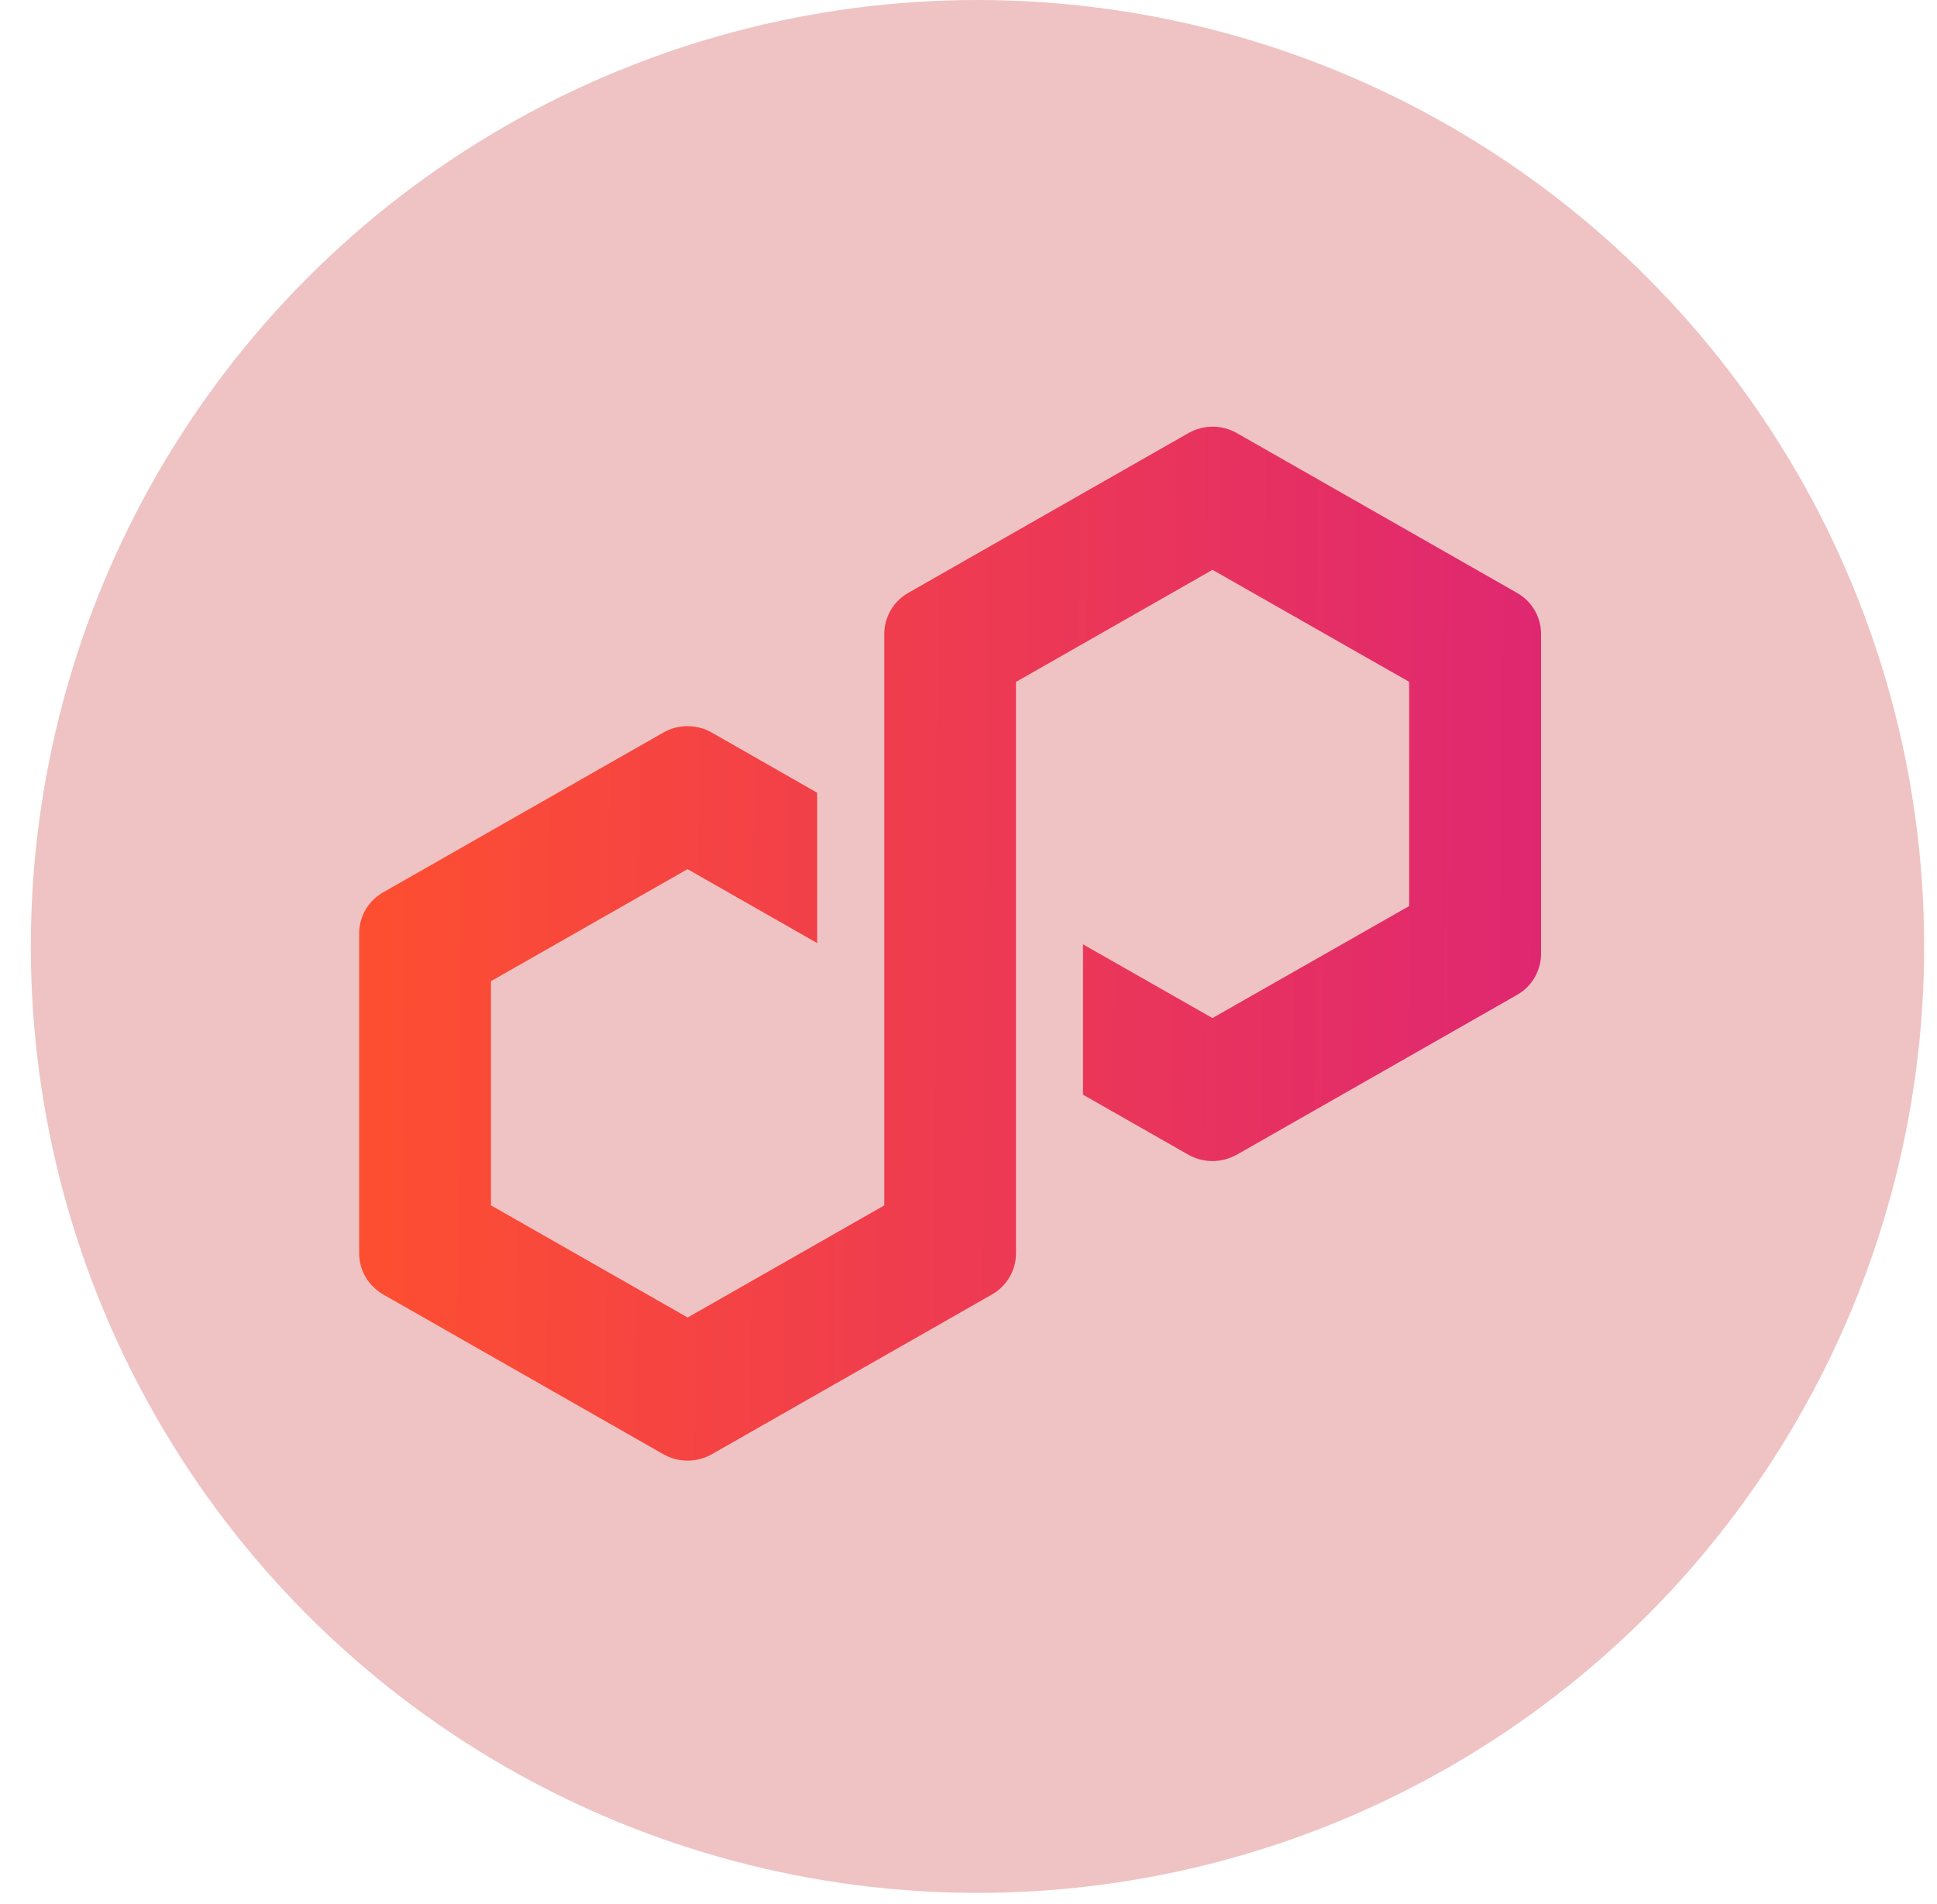
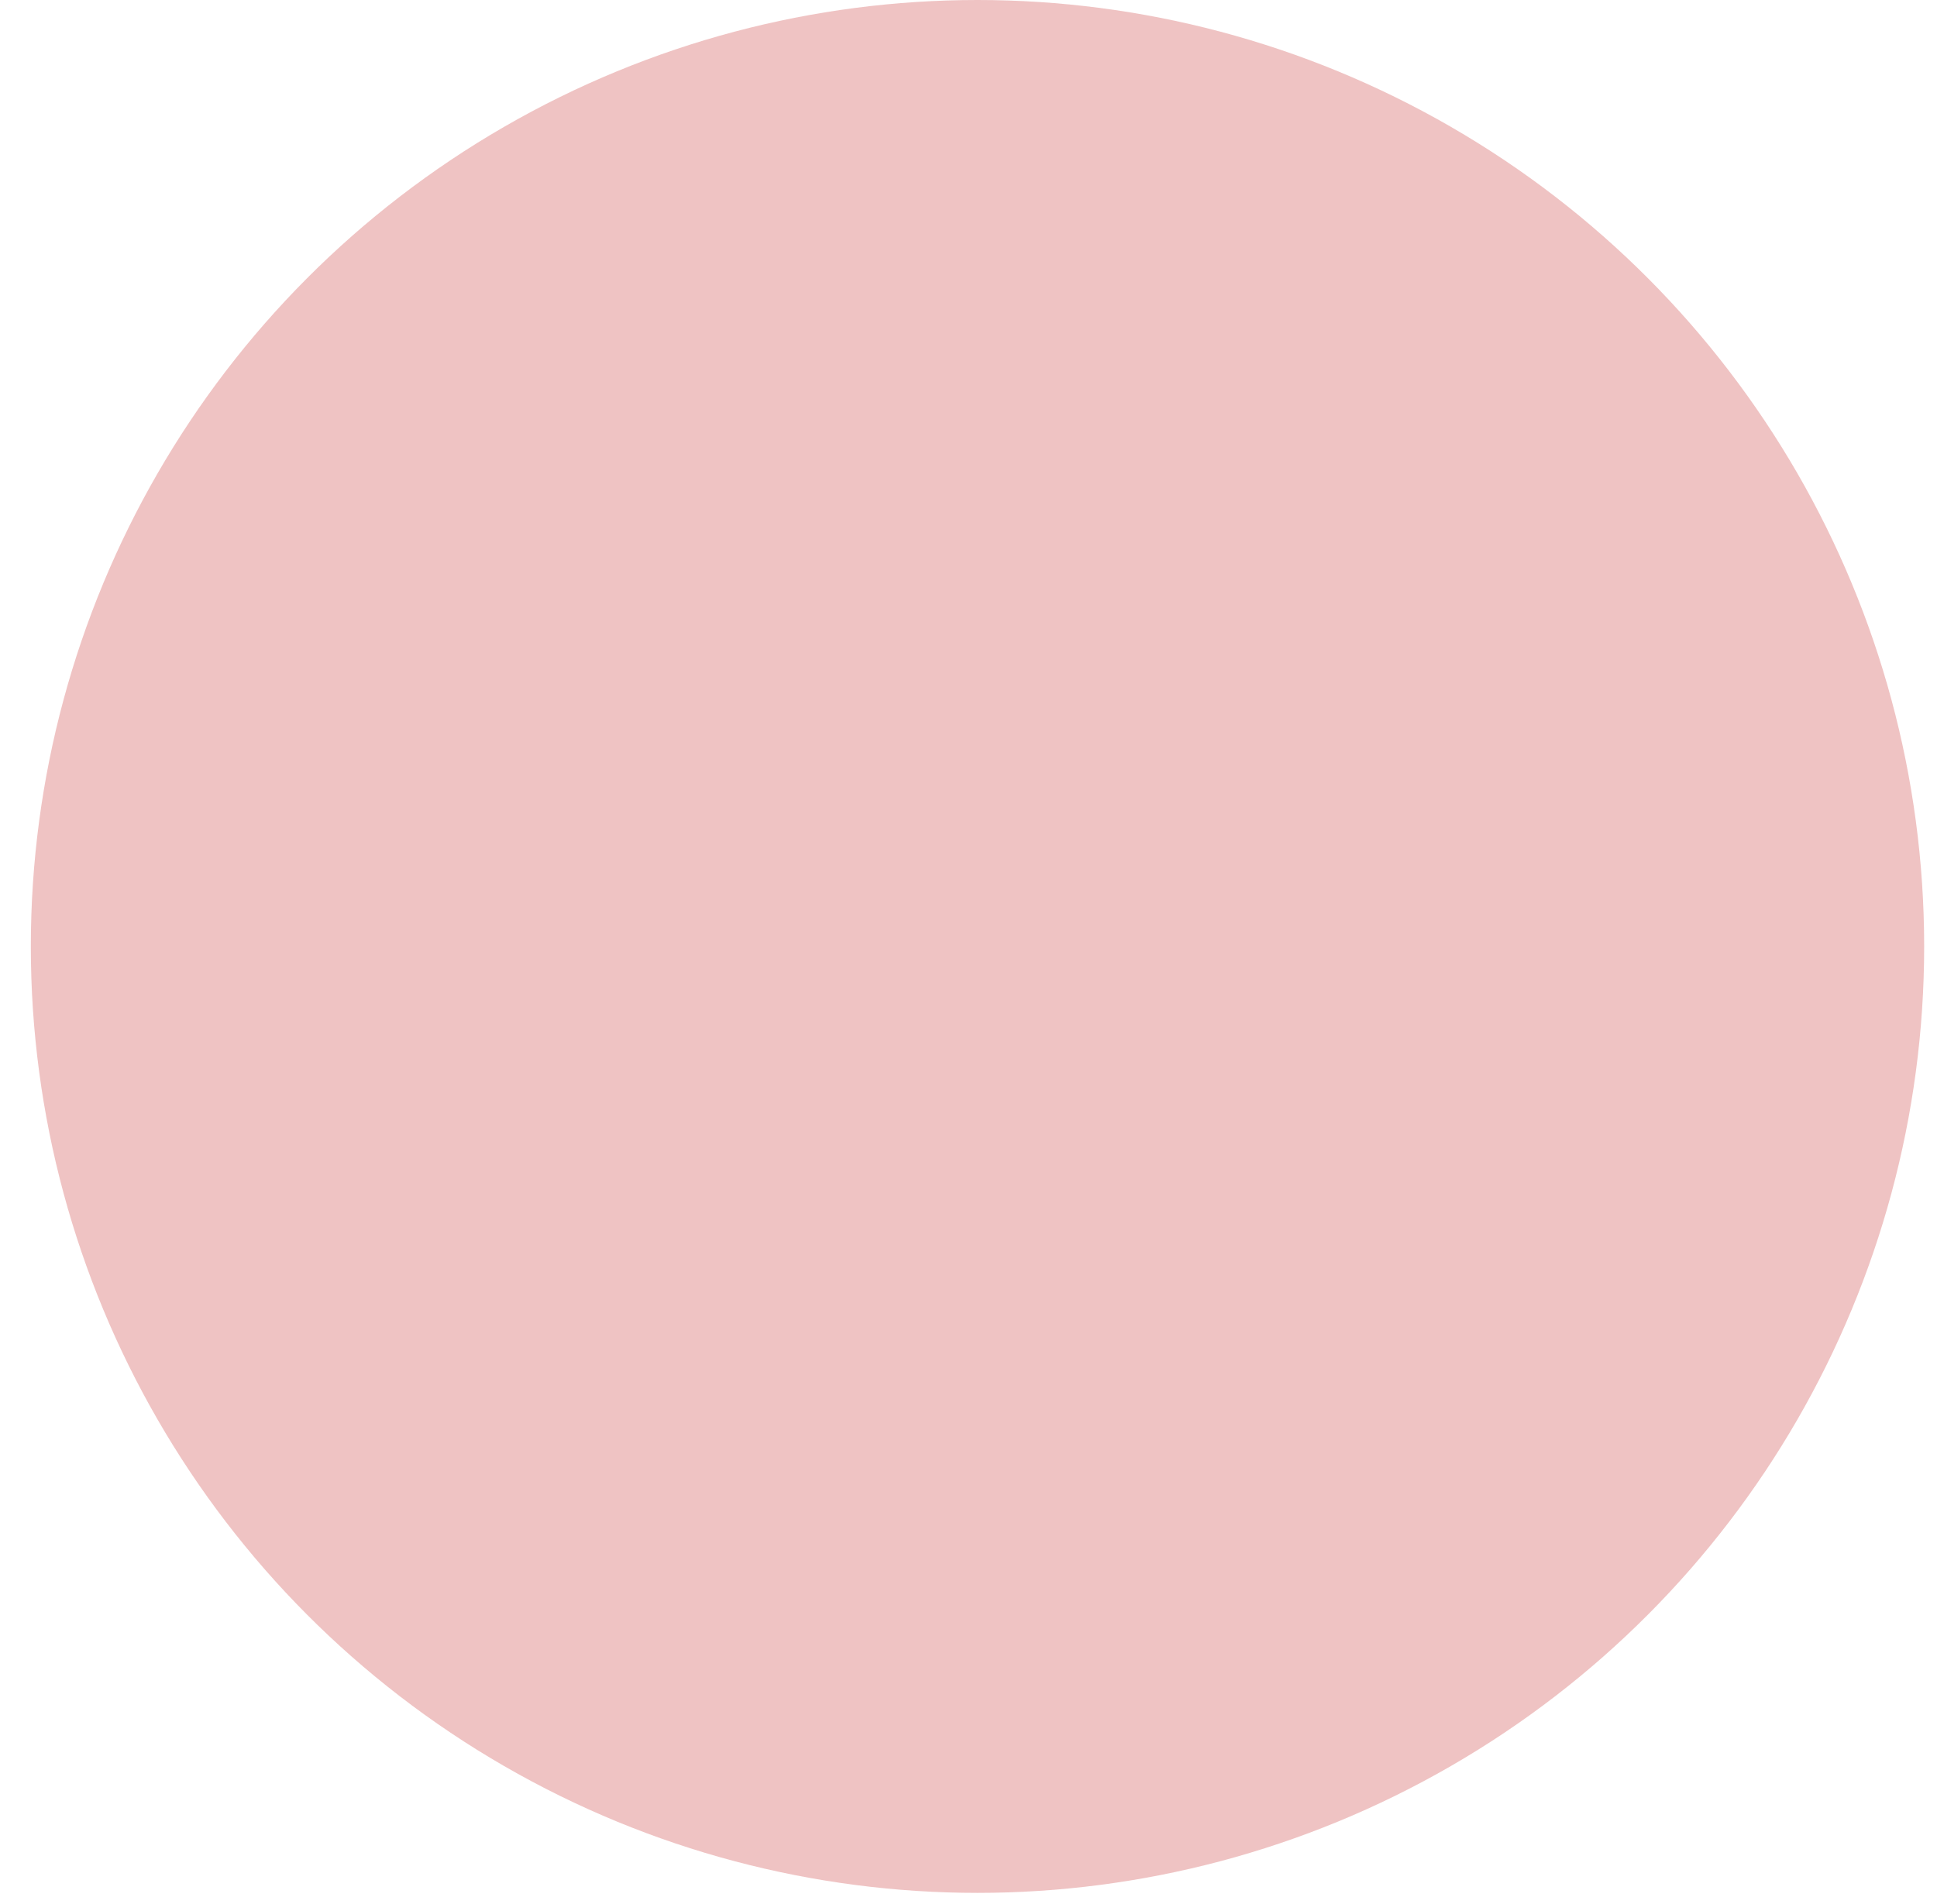
<svg xmlns="http://www.w3.org/2000/svg" width="59" height="58" viewBox="0 0 59 58" fill="none">
  <ellipse cx="29.774" cy="28.835" rx="28.835" ry="28.835" fill="#EFC3C3" />
-   <path d="M37.669 35.182L46.207 30.312C46.429 30.186 46.614 30.005 46.742 29.784C46.871 29.564 46.939 29.314 46.94 29.059V19.317C46.94 19.062 46.872 18.811 46.743 18.591C46.614 18.37 46.429 18.188 46.207 18.063L37.669 13.192C37.446 13.066 37.194 13 36.937 13C36.68 13 36.428 13.066 36.204 13.192L27.665 18.063C27.443 18.188 27.258 18.371 27.13 18.591C27.002 18.812 26.934 19.062 26.934 19.317V36.725L20.946 40.14L14.954 36.723V29.894L20.942 26.48L24.891 28.733V24.152L21.675 22.316C21.451 22.19 21.199 22.124 20.942 22.124C20.685 22.124 20.433 22.19 20.209 22.316L11.67 27.187C11.448 27.313 11.263 27.495 11.135 27.716C11.006 27.937 10.939 28.188 10.94 28.443V38.185C10.94 38.7 11.219 39.178 11.672 39.438L20.211 44.309C20.435 44.434 20.687 44.501 20.944 44.501C21.201 44.501 21.453 44.434 21.677 44.309L30.216 39.438C30.437 39.312 30.622 39.13 30.75 38.91C30.879 38.69 30.946 38.44 30.947 38.185V20.773L31.055 20.714L36.933 17.361L42.922 20.773V27.605L36.931 31.017L32.988 28.771V33.352L36.199 35.182C36.422 35.308 36.675 35.374 36.931 35.374C37.188 35.374 37.44 35.308 37.664 35.182H37.669Z" fill="url(#paint0_linear_6016_1832)" />
  <defs>
    <linearGradient id="paint0_linear_6016_1832" x1="47.057" y1="32.215" x2="11.715" y2="31.989" gradientUnits="userSpaceOnUse">
      <stop stop-color="#DF2771" />
      <stop offset="1" stop-color="#FD4E32" />
    </linearGradient>
  </defs>
</svg>